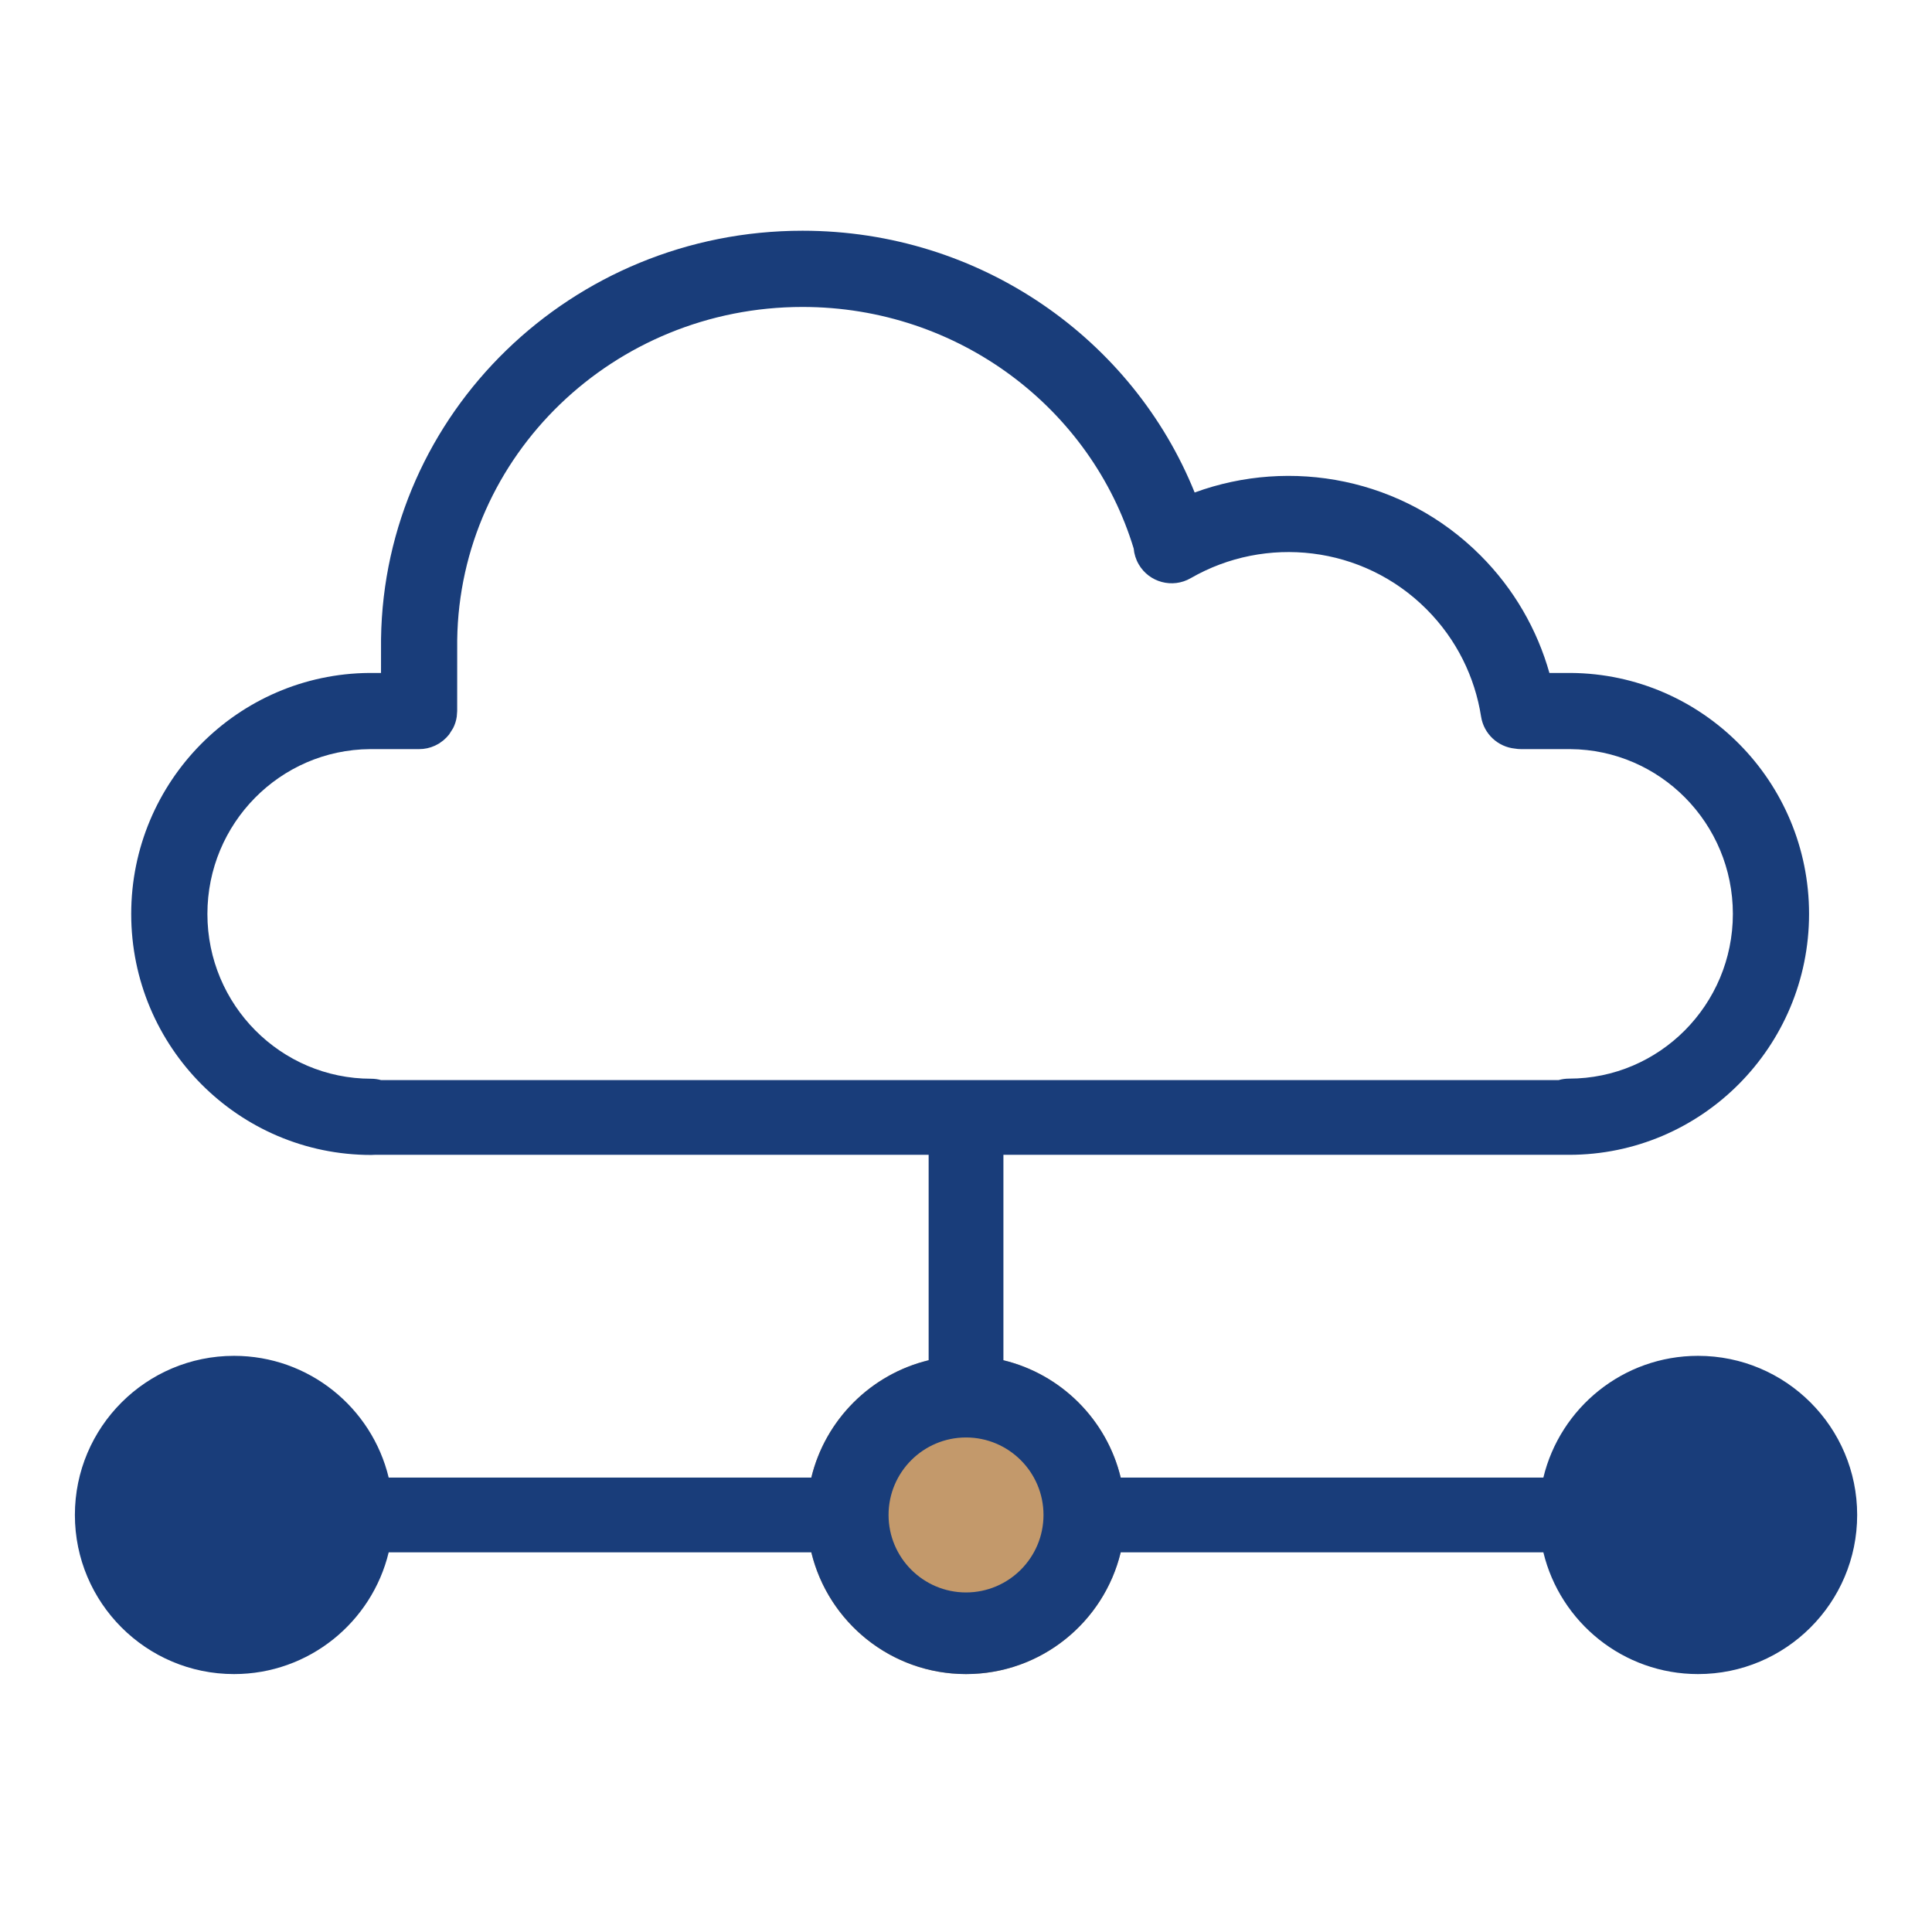
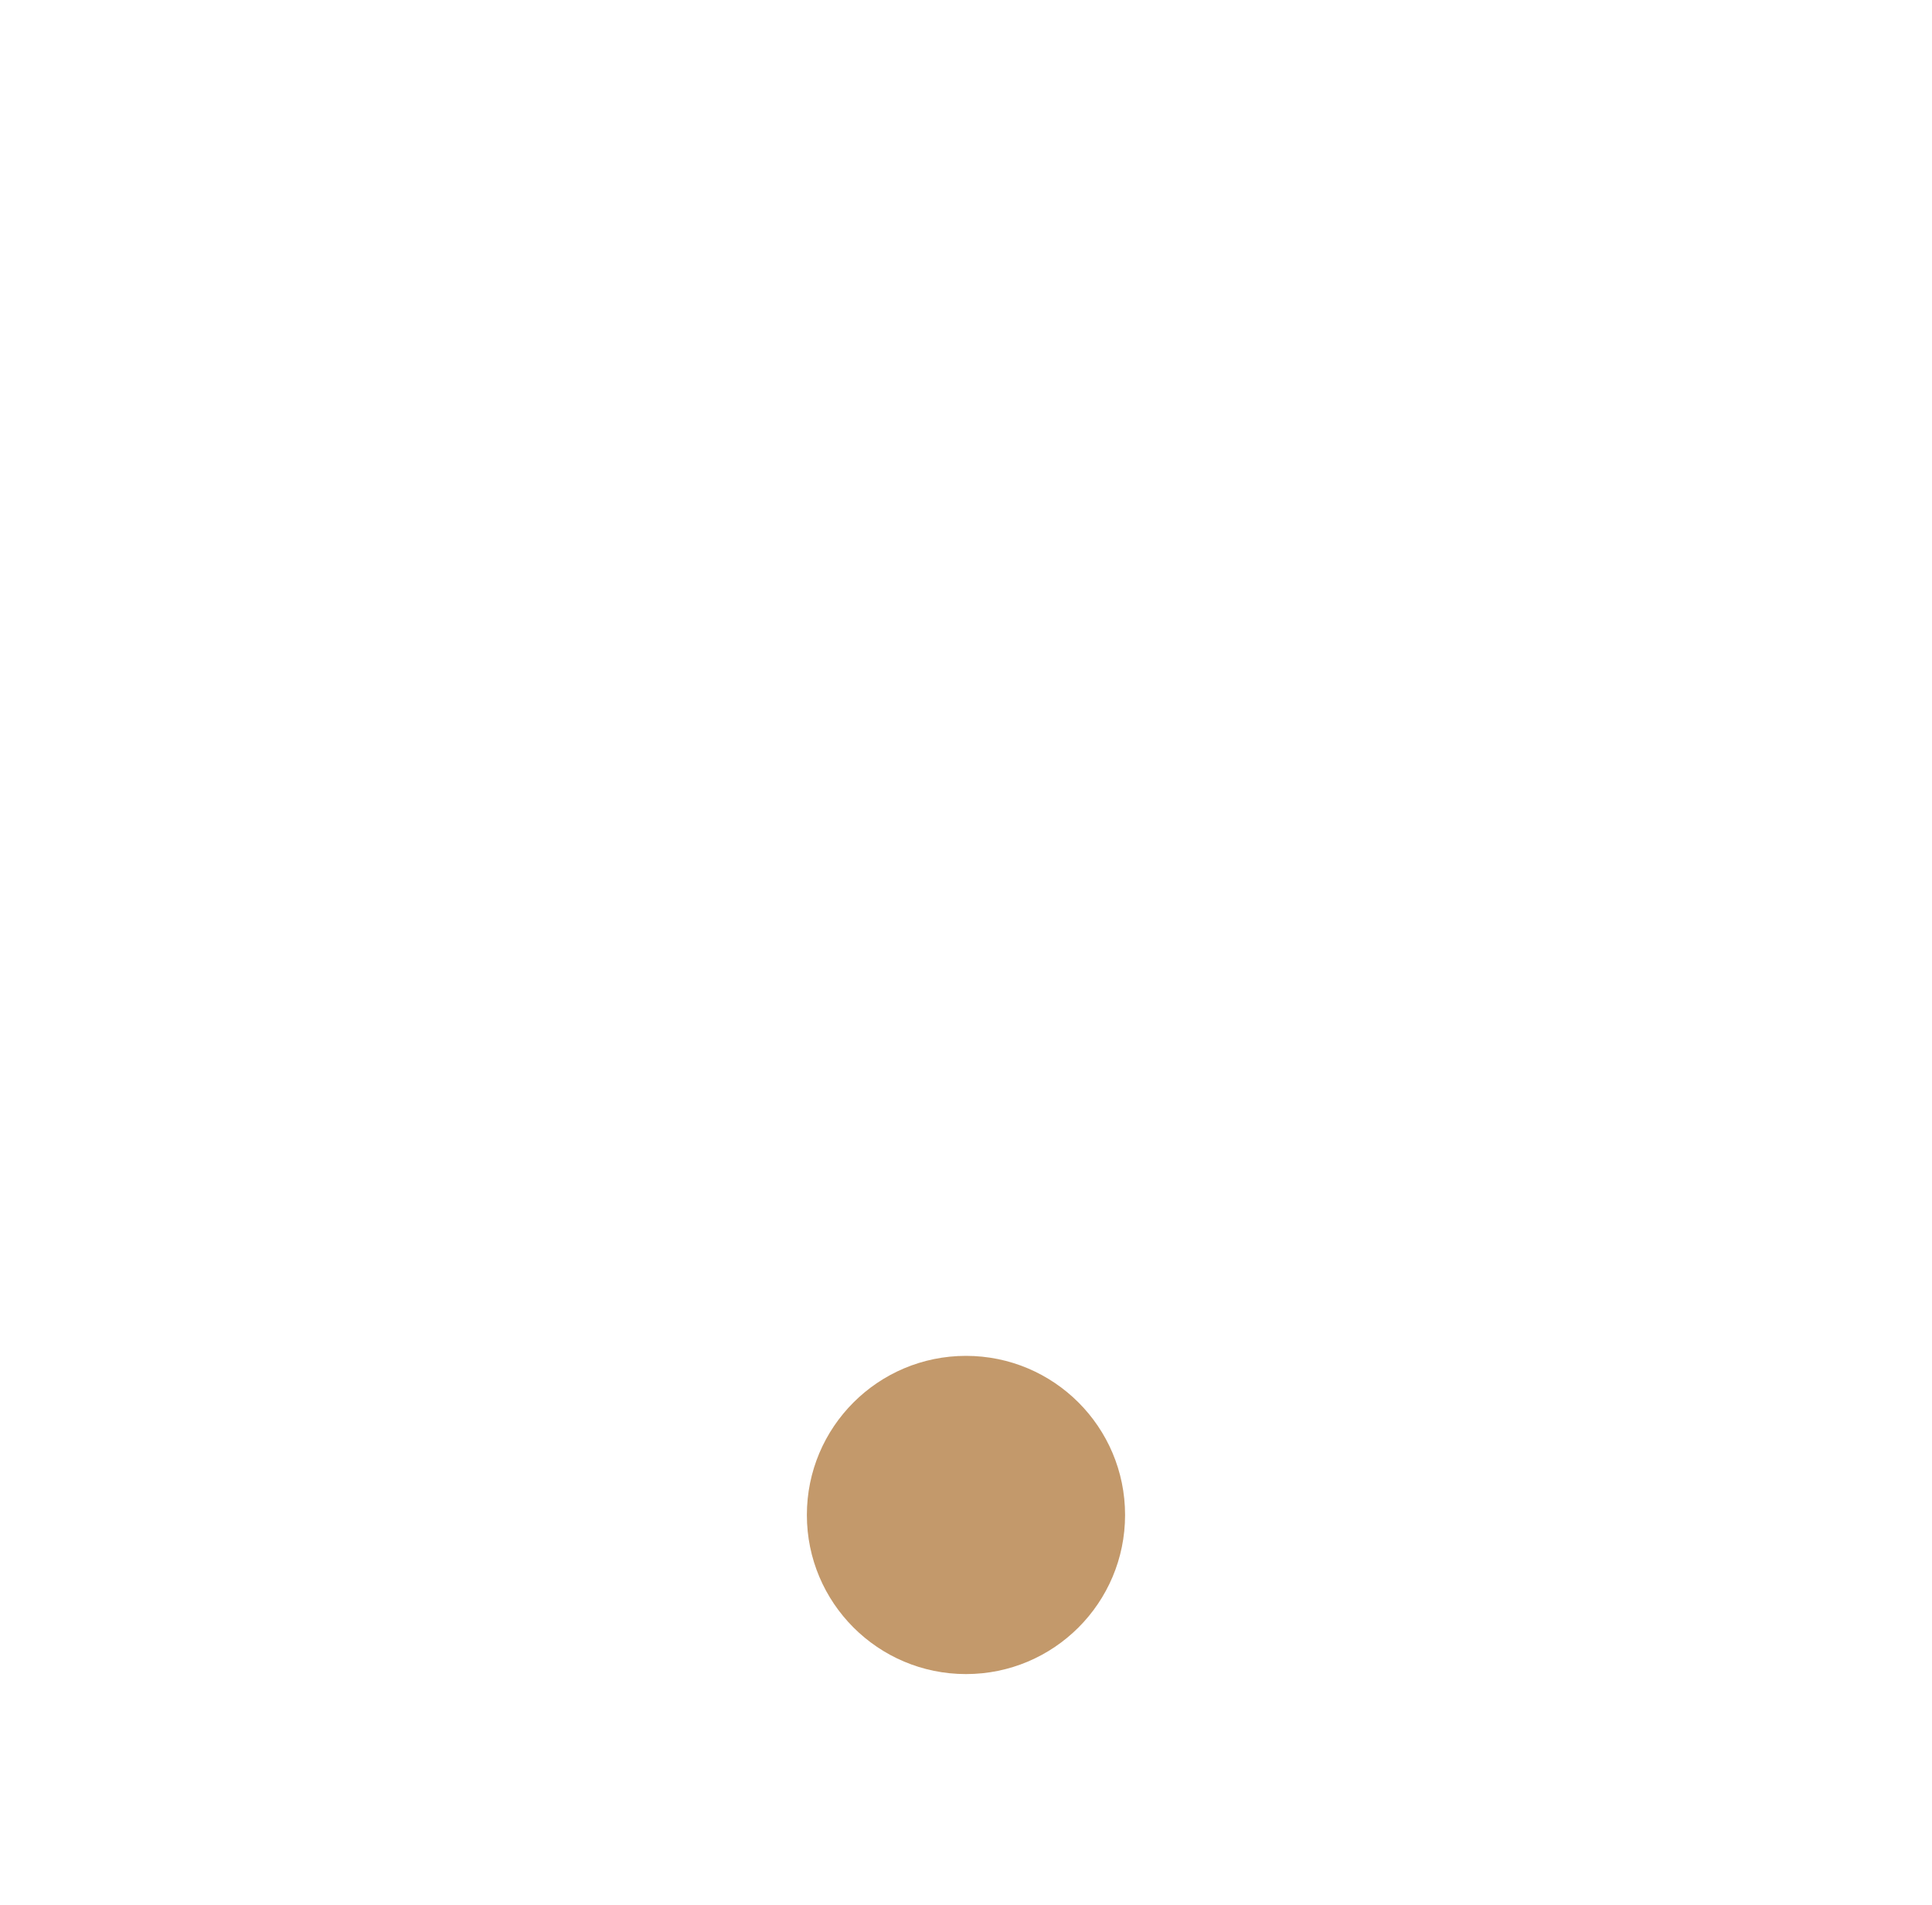
<svg xmlns="http://www.w3.org/2000/svg" width="71" height="70" viewBox="0 0 71 70" fill="none">
  <path d="M35.499 61.52C38.729 61.52 41.346 58.902 41.346 55.673C41.346 52.444 38.729 49.826 35.499 49.826C32.27 49.826 29.652 52.444 29.652 55.673C29.652 58.902 32.27 61.52 35.499 61.52Z" fill="#C3996B" />
-   <path fill-rule="evenodd" clip-rule="evenodd" d="M41.186 57.047C40.567 59.611 38.255 61.52 35.501 61.52C32.747 61.52 30.435 59.611 29.816 57.047H14.284C13.666 59.611 11.354 61.52 8.6 61.52C5.373 61.52 2.752 58.9 2.752 55.672C2.752 52.446 5.373 49.825 8.6 49.825C11.354 49.825 13.666 51.733 14.284 54.298H29.816C30.329 52.175 32.003 50.501 34.127 49.987V42.438H13.762C13.722 42.441 13.682 42.443 13.641 42.443C8.775 42.443 4.822 38.477 4.822 33.587C4.822 28.718 8.741 24.765 13.577 24.73C13.582 24.73 13.76 24.73 14.002 24.73C14.002 24.108 14.002 23.509 14.003 23.479C14.117 15.188 21.007 8.479 29.493 8.479C36.038 8.479 41.634 12.473 43.903 18.099C47.442 16.802 51.566 17.57 54.4 20.404C55.646 21.649 56.492 23.145 56.94 24.73C57.346 24.73 57.719 24.73 57.727 24.73C62.563 24.765 66.482 28.716 66.482 33.584C66.482 38.471 62.529 42.438 57.663 42.438H57.629H36.875V49.987C38.999 50.501 40.673 52.173 41.186 54.298H56.718C57.336 51.733 59.648 49.825 62.402 49.825C65.629 49.825 68.25 52.446 68.25 55.672C68.25 58.9 65.629 61.52 62.402 61.52C59.648 61.52 57.336 59.611 56.718 57.047H41.186ZM35.501 52.825C37.072 52.825 38.348 54.102 38.348 55.672C38.348 57.243 37.072 58.52 35.501 58.52C33.93 58.52 32.654 57.243 32.654 55.672C32.654 54.102 33.93 52.825 35.501 52.825ZM41.663 20.159C40.105 15.021 35.239 11.28 29.493 11.28C22.554 11.28 16.896 16.739 16.802 23.517C16.802 23.579 16.801 26.067 16.801 26.13L16.786 26.334C16.765 26.483 16.719 26.625 16.653 26.756L16.508 26.986L16.507 26.988C16.442 27.07 16.369 27.145 16.288 27.212L16.134 27.323L15.98 27.404C15.803 27.485 15.607 27.529 15.401 27.529C15.383 27.529 13.615 27.529 13.597 27.529C10.293 27.553 7.622 30.259 7.622 33.587C7.622 36.928 10.317 39.642 13.641 39.642C13.766 39.642 13.887 39.66 14.002 39.691H57.281C57.403 39.656 57.531 39.638 57.663 39.638C60.987 39.638 63.682 36.922 63.682 33.584C63.682 30.259 61.011 27.553 57.707 27.529C57.689 27.529 55.921 27.529 55.903 27.529C55.823 27.529 55.745 27.523 55.669 27.509C55.052 27.447 54.53 26.974 54.429 26.334C54.203 24.887 53.533 23.497 52.42 22.384C50.076 20.04 46.504 19.662 43.758 21.247C43.088 21.634 42.231 21.404 41.845 20.735C41.74 20.552 41.68 20.355 41.663 20.159Z" fill="#193D7A" />
</svg>